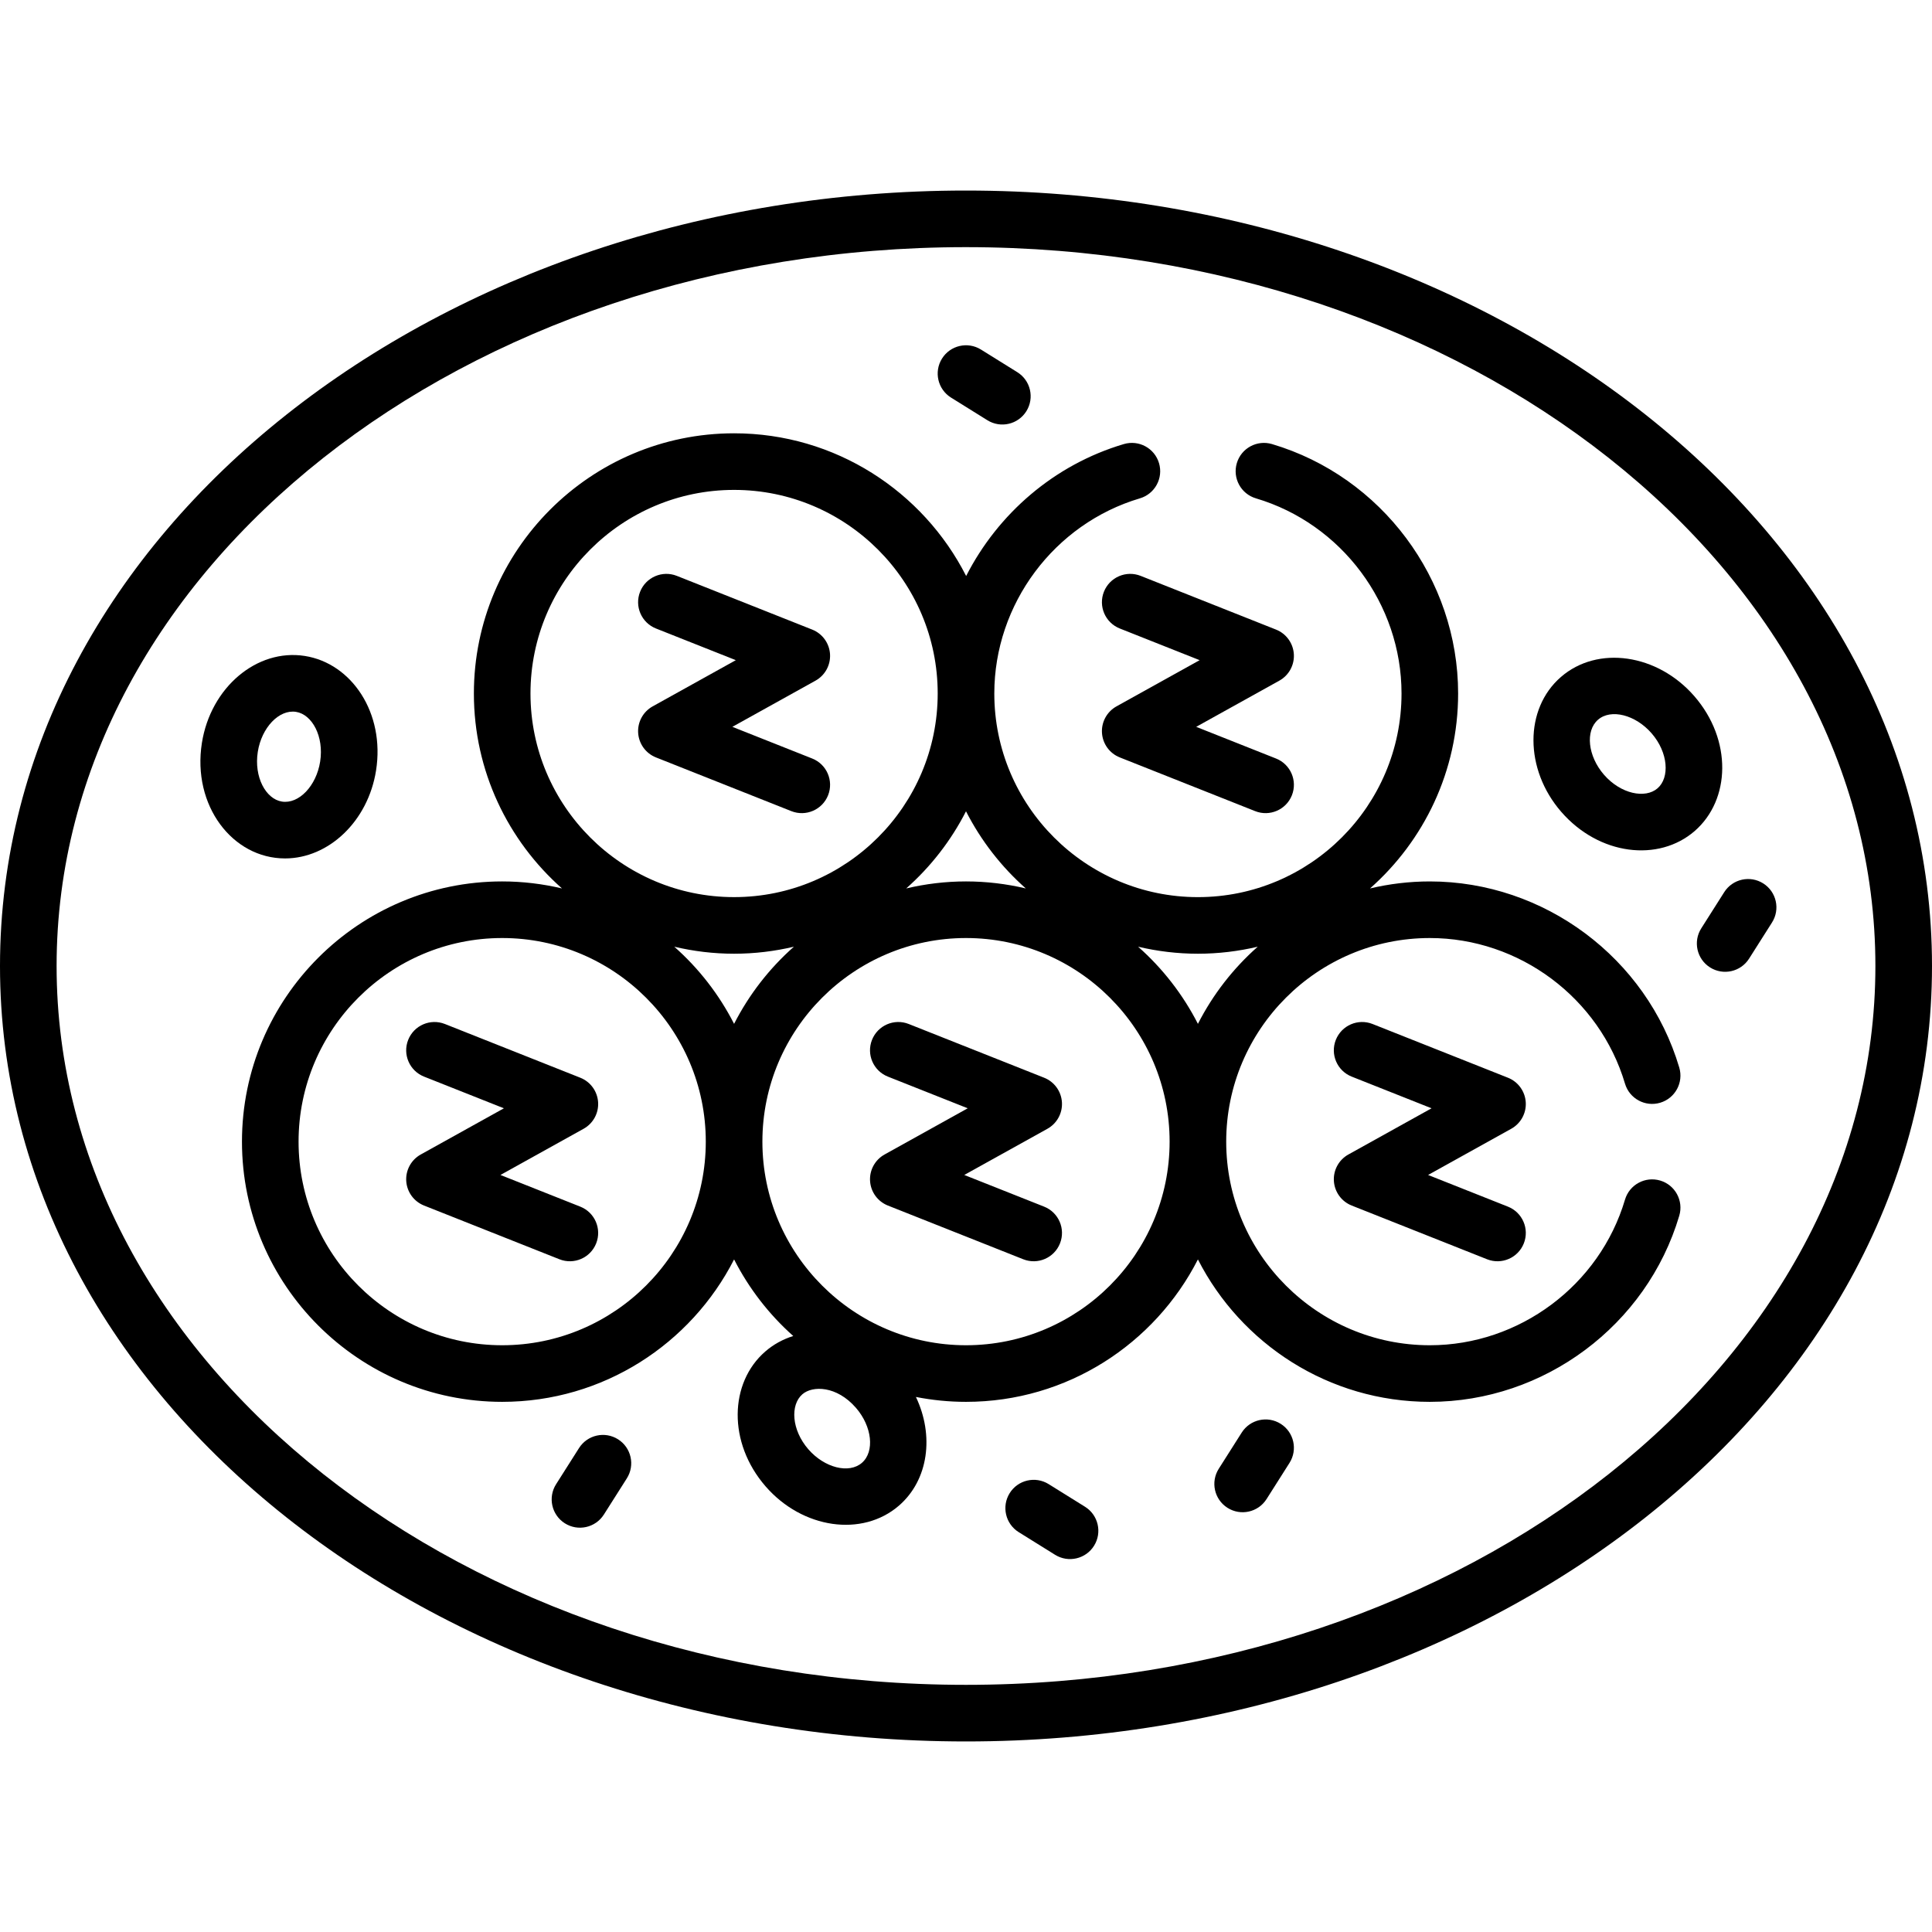
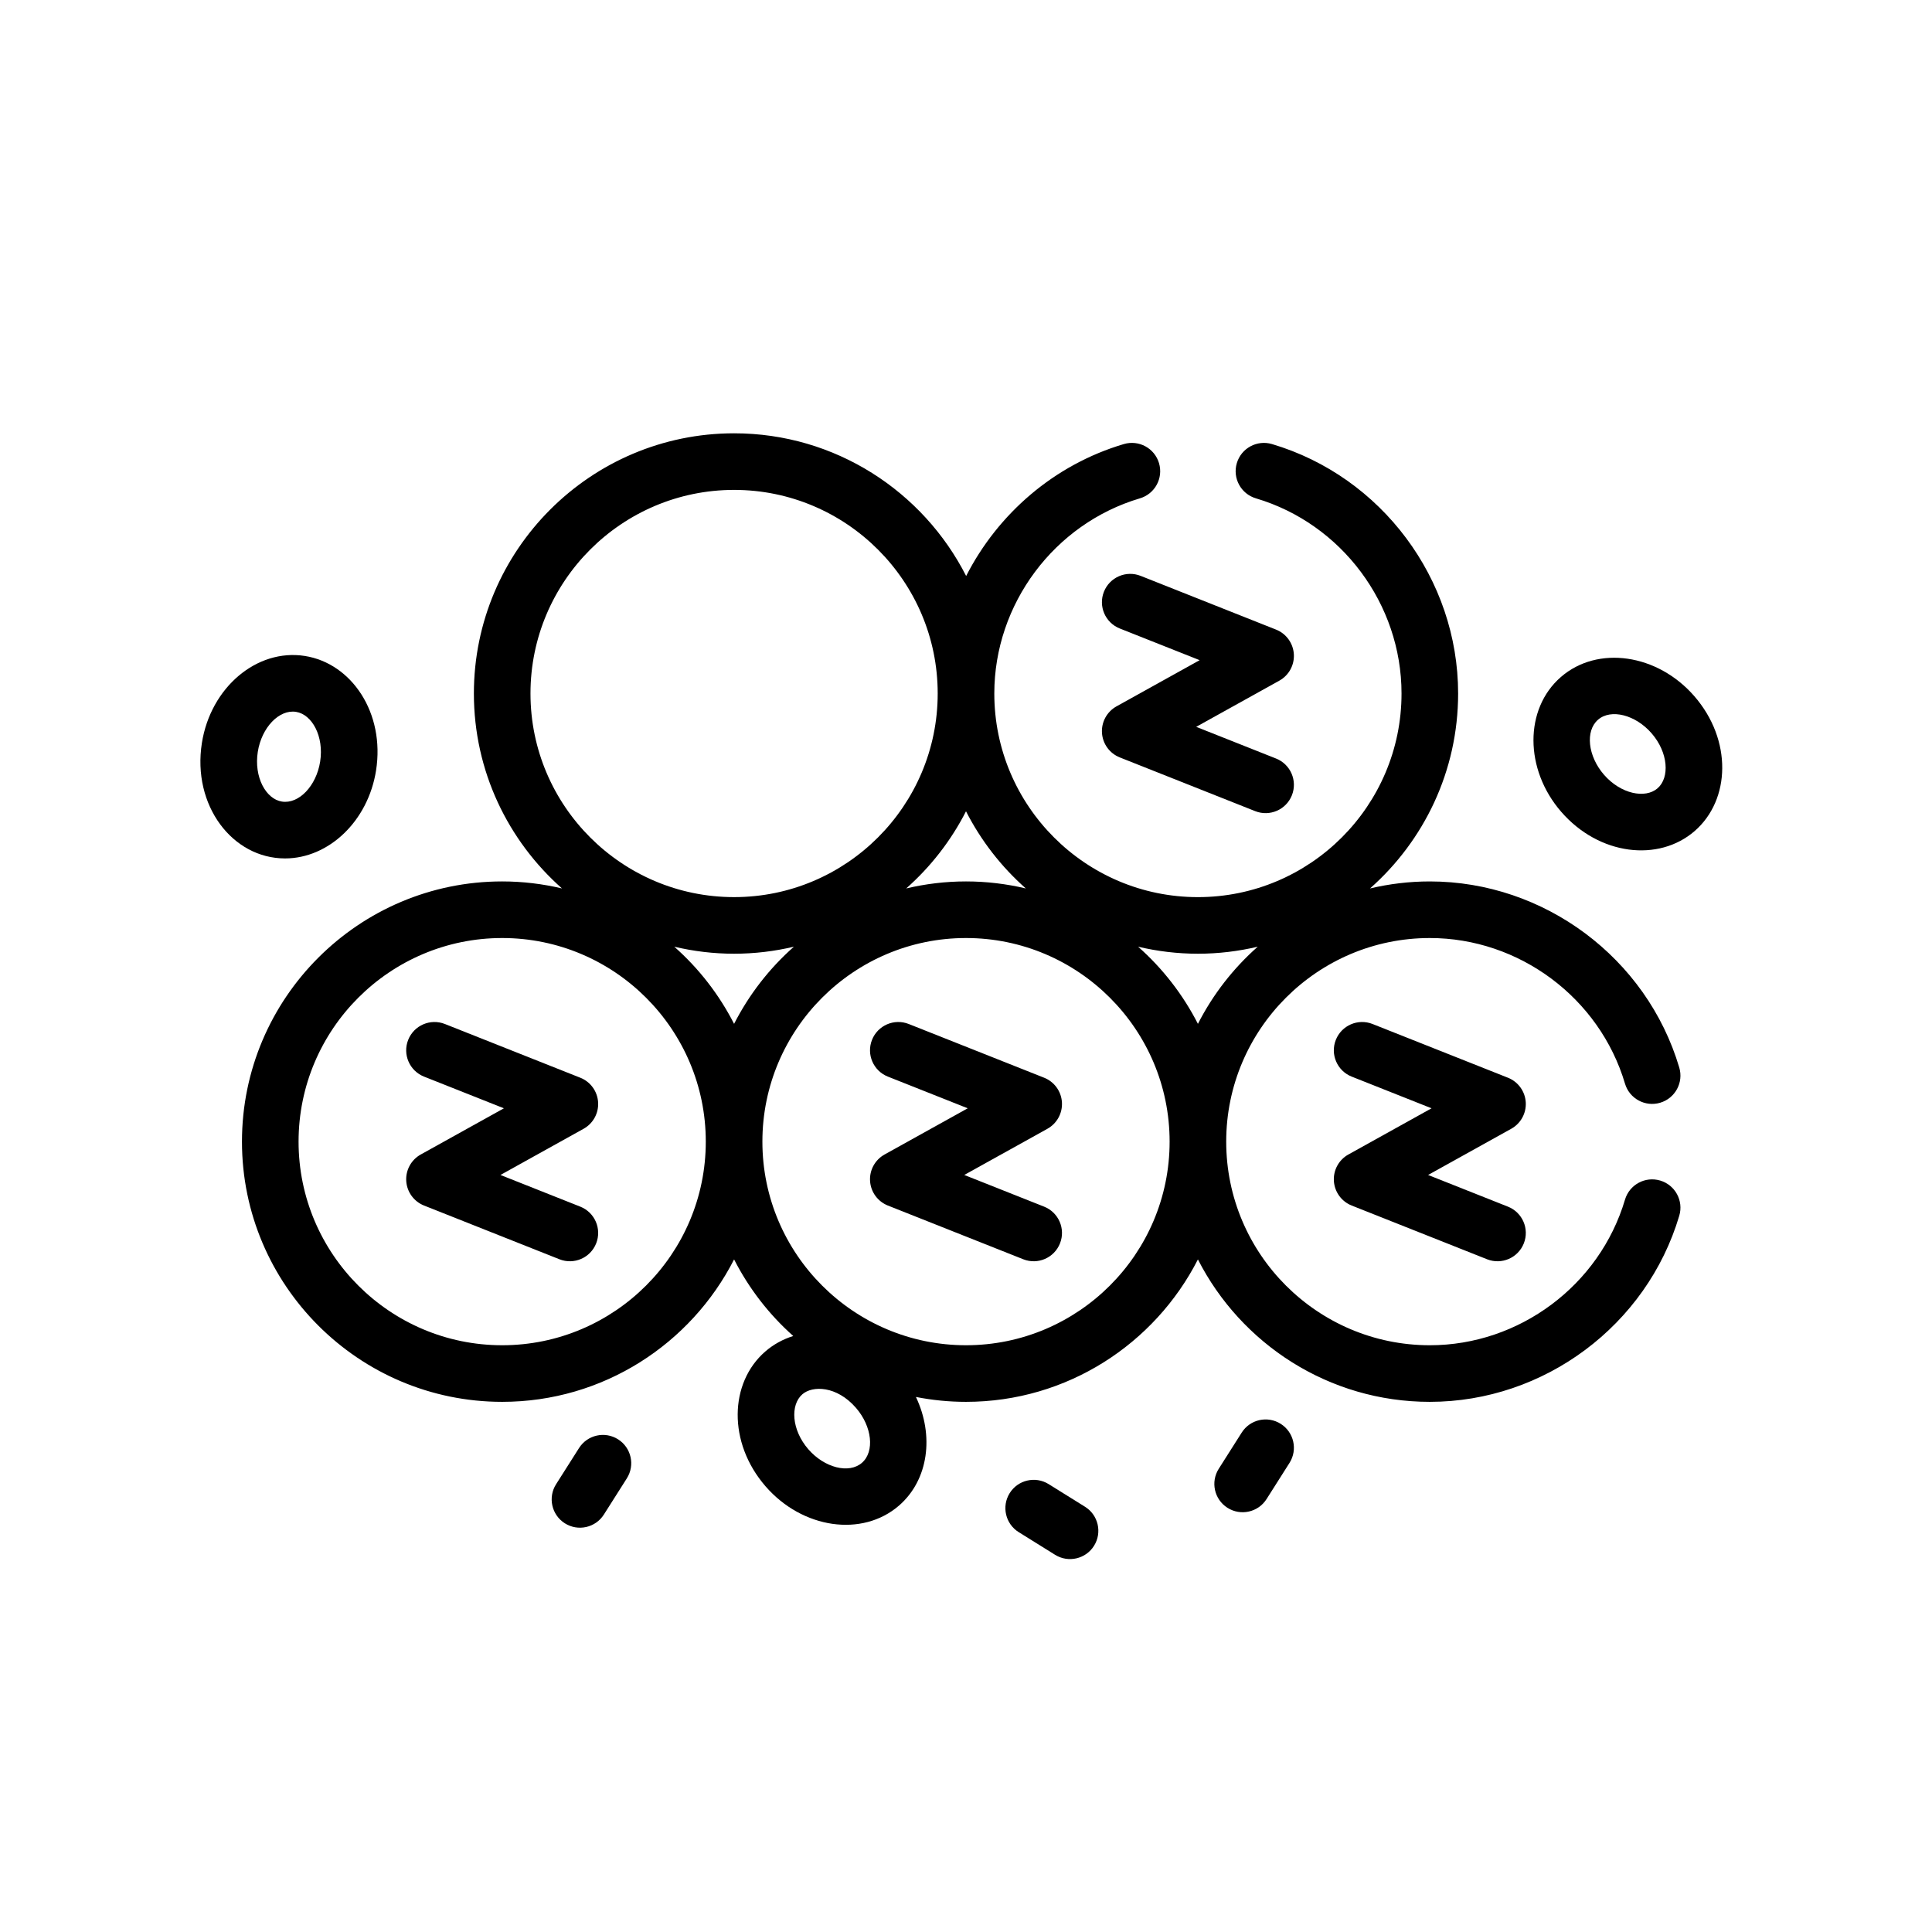
<svg xmlns="http://www.w3.org/2000/svg" id="Capa_1" enable-background="new 0 0 511.995 511.995" height="512" viewBox="0 0 511.995 511.995" width="512">
  <g>
-     <path d="m255.997 461.498c139.172 0 255.998-90.078 255.998-205.5 0-115.463-116.88-205.5-255.998-205.5-139.154-.001-255.997 90.066-255.997 205.5 0 115.465 116.885 205.5 255.997 205.5zm0-396.001c132.887 0 240.998 85.458 240.998 190.5s-108.111 190.5-240.998 190.5-240.997-85.457-240.997-190.499 108.11-190.501 240.997-190.501z" />
    <path d="m153.785 319.773-21.162-8.397 22.038-12.243c2.533-1.408 4.029-4.149 3.842-7.041s-2.024-5.417-4.718-6.486l-35.876-14.236c-3.849-1.528-8.209.354-9.738 4.205-1.527 3.85.355 8.209 4.205 9.737l21.161 8.397-22.037 12.242c-2.533 1.407-4.029 4.148-3.842 7.041.188 2.892 2.024 5.417 4.718 6.486l35.876 14.237c3.853 1.529 8.211-.358 9.737-4.205 1.529-3.849-.354-8.209-4.204-9.737z" />
    <path d="m231.088 275.574c-1.527 3.85.355 8.209 4.205 9.737l21.161 8.397-22.037 12.243c-2.533 1.407-4.029 4.148-3.842 7.041.188 2.892 2.024 5.417 4.718 6.486l35.876 14.237c3.853 1.529 8.211-.358 9.737-4.205 1.528-3.85-.354-8.21-4.204-9.738l-21.162-8.397 22.038-12.243c2.533-1.408 4.029-4.149 3.842-7.041s-2.024-5.417-4.718-6.486l-35.876-14.236c-3.848-1.529-8.21.354-9.738 4.205z" />
    <path d="m353.491 312.992c.188 2.892 2.024 5.417 4.718 6.486l35.876 14.237c3.853 1.529 8.211-.358 9.737-4.205 1.528-3.85-.354-8.21-4.204-9.738l-21.162-8.397 22.038-12.243c2.533-1.408 4.029-4.149 3.842-7.041s-2.024-5.417-4.718-6.486l-35.876-14.236c-3.852-1.528-8.209.354-9.738 4.205-1.527 3.85.355 8.209 4.205 9.737l21.161 8.397-22.037 12.243c-2.533 1.407-4.029 4.149-3.842 7.041z" />
    <path d="m148.93 235.443c-5.093-1.203-10.394-1.859-15.849-1.859-38.023 0-68.958 30.935-68.958 68.958s30.935 68.958 68.958 68.958c26.792 0 50.047-15.369 61.458-37.744 3.934 7.713 9.269 14.593 15.679 20.296-2.738.856-5.262 2.238-7.421 4.113-9.527 8.273-9.979 24.141.086 35.73 9.777 11.258 25.644 13.534 35.366 5.09 7.852-6.82 9.335-18.579 4.475-28.78 4.297.841 8.732 1.295 13.272 1.295 26.793 0 50.048-15.369 61.459-37.744 11.411 22.375 34.666 37.744 61.458 37.744 30.308 0 57.491-20.283 66.105-49.325 1.178-3.971-1.087-8.146-5.058-9.323-3.975-1.176-8.146 1.087-9.323 5.058-6.739 22.722-28.01 38.591-51.725 38.591-29.753 0-53.958-24.206-53.958-53.958 0-29.753 24.205-53.958 53.958-53.958 23.715 0 44.985 15.869 51.725 38.591 1.178 3.971 5.349 6.236 9.323 5.058 3.971-1.178 6.235-5.352 5.058-9.323-8.614-29.042-35.798-49.326-66.105-49.326-5.455 0-10.756.656-15.849 1.859 14.304-12.644 23.349-31.11 23.349-51.658 0-30.308-20.283-57.491-49.325-66.105-3.971-1.176-8.146 1.087-9.323 5.058-1.178 3.971 1.087 8.146 5.058 9.323 22.722 6.739 38.591 28.009 38.591 51.725 0 29.753-24.205 53.958-53.958 53.958s-53.959-24.206-53.959-53.958c0-23.715 15.869-44.985 38.592-51.725 3.971-1.178 6.235-5.352 5.058-9.323-1.178-3.971-5.347-6.234-9.323-5.058-18.457 5.474-33.365 18.454-41.789 34.963-11.398-22.414-34.674-37.816-61.495-37.816-38.023 0-68.958 30.935-68.958 68.958-.001 20.547 9.044 39.012 23.348 51.657zm-15.849 121.057c-29.753 0-53.958-24.206-53.958-53.958 0-29.753 24.205-53.958 53.958-53.958s53.958 24.206 53.958 53.958-24.205 53.958-53.958 53.958zm45.609-105.616c5.093 1.203 10.394 1.859 15.849 1.859s10.756-.656 15.849-1.859c-6.486 5.733-11.881 12.663-15.849 20.444-3.968-7.781-9.363-14.711-15.849-20.444zm49.724 136.776c-3.425 2.971-9.93 1.324-14.205-3.601-4.447-5.119-4.826-11.746-1.575-14.569 2.677-2.324 9.086-2.294 14.204 3.601 4.277 4.924 4.999 11.597 1.576 14.569zm89.042-134.917c5.455 0 10.756-.656 15.849-1.859-6.486 5.733-11.881 12.663-15.849 20.444-3.968-7.781-9.364-14.711-15.849-20.444 5.092 1.203 10.394 1.859 15.849 1.859zm-7.5 49.799c0 29.752-24.206 53.958-53.959 53.958s-53.958-24.206-53.958-53.958c0-29.753 24.205-53.958 53.958-53.958s53.959 24.205 53.959 53.958zm-38.11-67.099c-5.093-1.203-10.394-1.859-15.849-1.859s-10.756.656-15.849 1.859c6.486-5.733 11.881-12.663 15.849-20.444 3.968 7.781 9.364 14.711 15.849 20.444zm-77.307-105.616c29.753 0 53.958 24.206 53.958 53.958 0 29.753-24.205 53.958-53.958 53.958s-53.958-24.206-53.958-53.958c0-29.753 24.205-53.958 53.958-53.958z" />
-     <path d="m173.835 166.554 21.162 8.397-22.038 12.243c-2.533 1.408-4.029 4.149-3.842 7.041s2.024 5.417 4.718 6.486l35.876 14.236c3.852 1.529 8.211-.357 9.738-4.205 1.527-3.85-.355-8.209-4.205-9.737l-21.161-8.397 22.037-12.243c2.533-1.407 4.029-4.148 3.842-7.041-.188-2.892-2.024-5.417-4.718-6.486l-35.876-14.237c-3.85-1.527-8.21.354-9.737 4.205-1.528 3.85.354 8.21 4.204 9.738z" />
    <path d="m342.878 173.334c-.188-2.892-2.024-5.417-4.718-6.486l-35.876-14.237c-3.853-1.527-8.209.354-9.737 4.205s.354 8.21 4.204 9.738l21.162 8.397-22.038 12.243c-2.533 1.408-4.029 4.149-3.842 7.041s2.024 5.417 4.718 6.486l35.876 14.236c3.852 1.529 8.211-.357 9.738-4.205 1.527-3.85-.355-8.209-4.205-9.737l-21.161-8.397 22.037-12.243c2.533-1.407 4.029-4.148 3.842-7.041z" />
    <path d="m449.102 220.229c9.53-8.276 9.975-24.144-.085-35.73h-.001c-9.773-11.252-25.64-13.538-35.366-5.09-9.726 8.447-9.687 24.476.087 35.73 10.063 11.587 25.838 13.365 35.365 5.09zm-25.617-29.495c3.426-2.974 9.932-1.32 14.206 3.601h-.001c4.447 5.119 4.826 11.746 1.575 14.569-3.246 2.818-9.754 1.524-14.204-3.601-4.277-4.924-4.999-11.596-1.576-14.569z" />
    <path d="m75.542 227.49c11.53 0 21.993-9.822 24.118-23.319 2.393-15.202-6.444-28.381-18.877-30.337-12.723-2.001-24.965 8.346-27.283 23.071-2.606 16.557 8.099 30.585 22.042 30.585zm-7.224-28.253c1.015-6.447 5.658-11.292 10.133-10.586 4.263.672 7.443 6.508 6.391 13.187-1.014 6.444-5.651 11.295-10.133 10.586-4.263-.671-7.443-6.507-6.391-13.187z" />
-     <path d="m252.032 105.367 9.636 6c3.523 2.192 8.145 1.109 10.331-2.402 2.189-3.516 1.114-8.142-2.401-10.331l-9.636-6c-3.515-2.187-8.141-1.114-10.331 2.402s-1.114 8.141 2.401 10.331z" />
    <path d="m287.535 399.301-9.635-6c-3.515-2.188-8.141-1.115-10.331 2.401-2.189 3.516-1.114 8.142 2.401 10.331l9.635 6c3.522 2.193 8.145 1.109 10.331-2.401 2.19-3.516 1.115-8.142-2.401-10.331z" />
-     <path d="m453.164 256.368c3.497 2.219 8.131 1.183 10.351-2.315l6.081-9.584c2.219-3.498 1.183-8.132-2.315-10.351s-8.132-1.183-10.351 2.315l-6.081 9.584c-2.219 3.498-1.183 8.132 2.315 10.351z" />
    <path d="m339.411 377.334c-3.499-2.221-8.133-1.183-10.351 2.315l-6.08 9.584c-2.219 3.498-1.183 8.132 2.315 10.351 3.495 2.219 8.132 1.184 10.351-2.315l6.08-9.584c2.219-3.498 1.183-8.132-2.315-10.351z" />
    <path d="m163.798 381.432c-3.498-2.22-8.132-1.183-10.351 2.315l-6.081 9.584c-2.219 3.498-1.183 8.132 2.315 10.351 3.497 2.219 8.131 1.183 10.351-2.315l6.081-9.584c2.219-3.497 1.183-8.132-2.315-10.351z" />
  </g>
</svg>